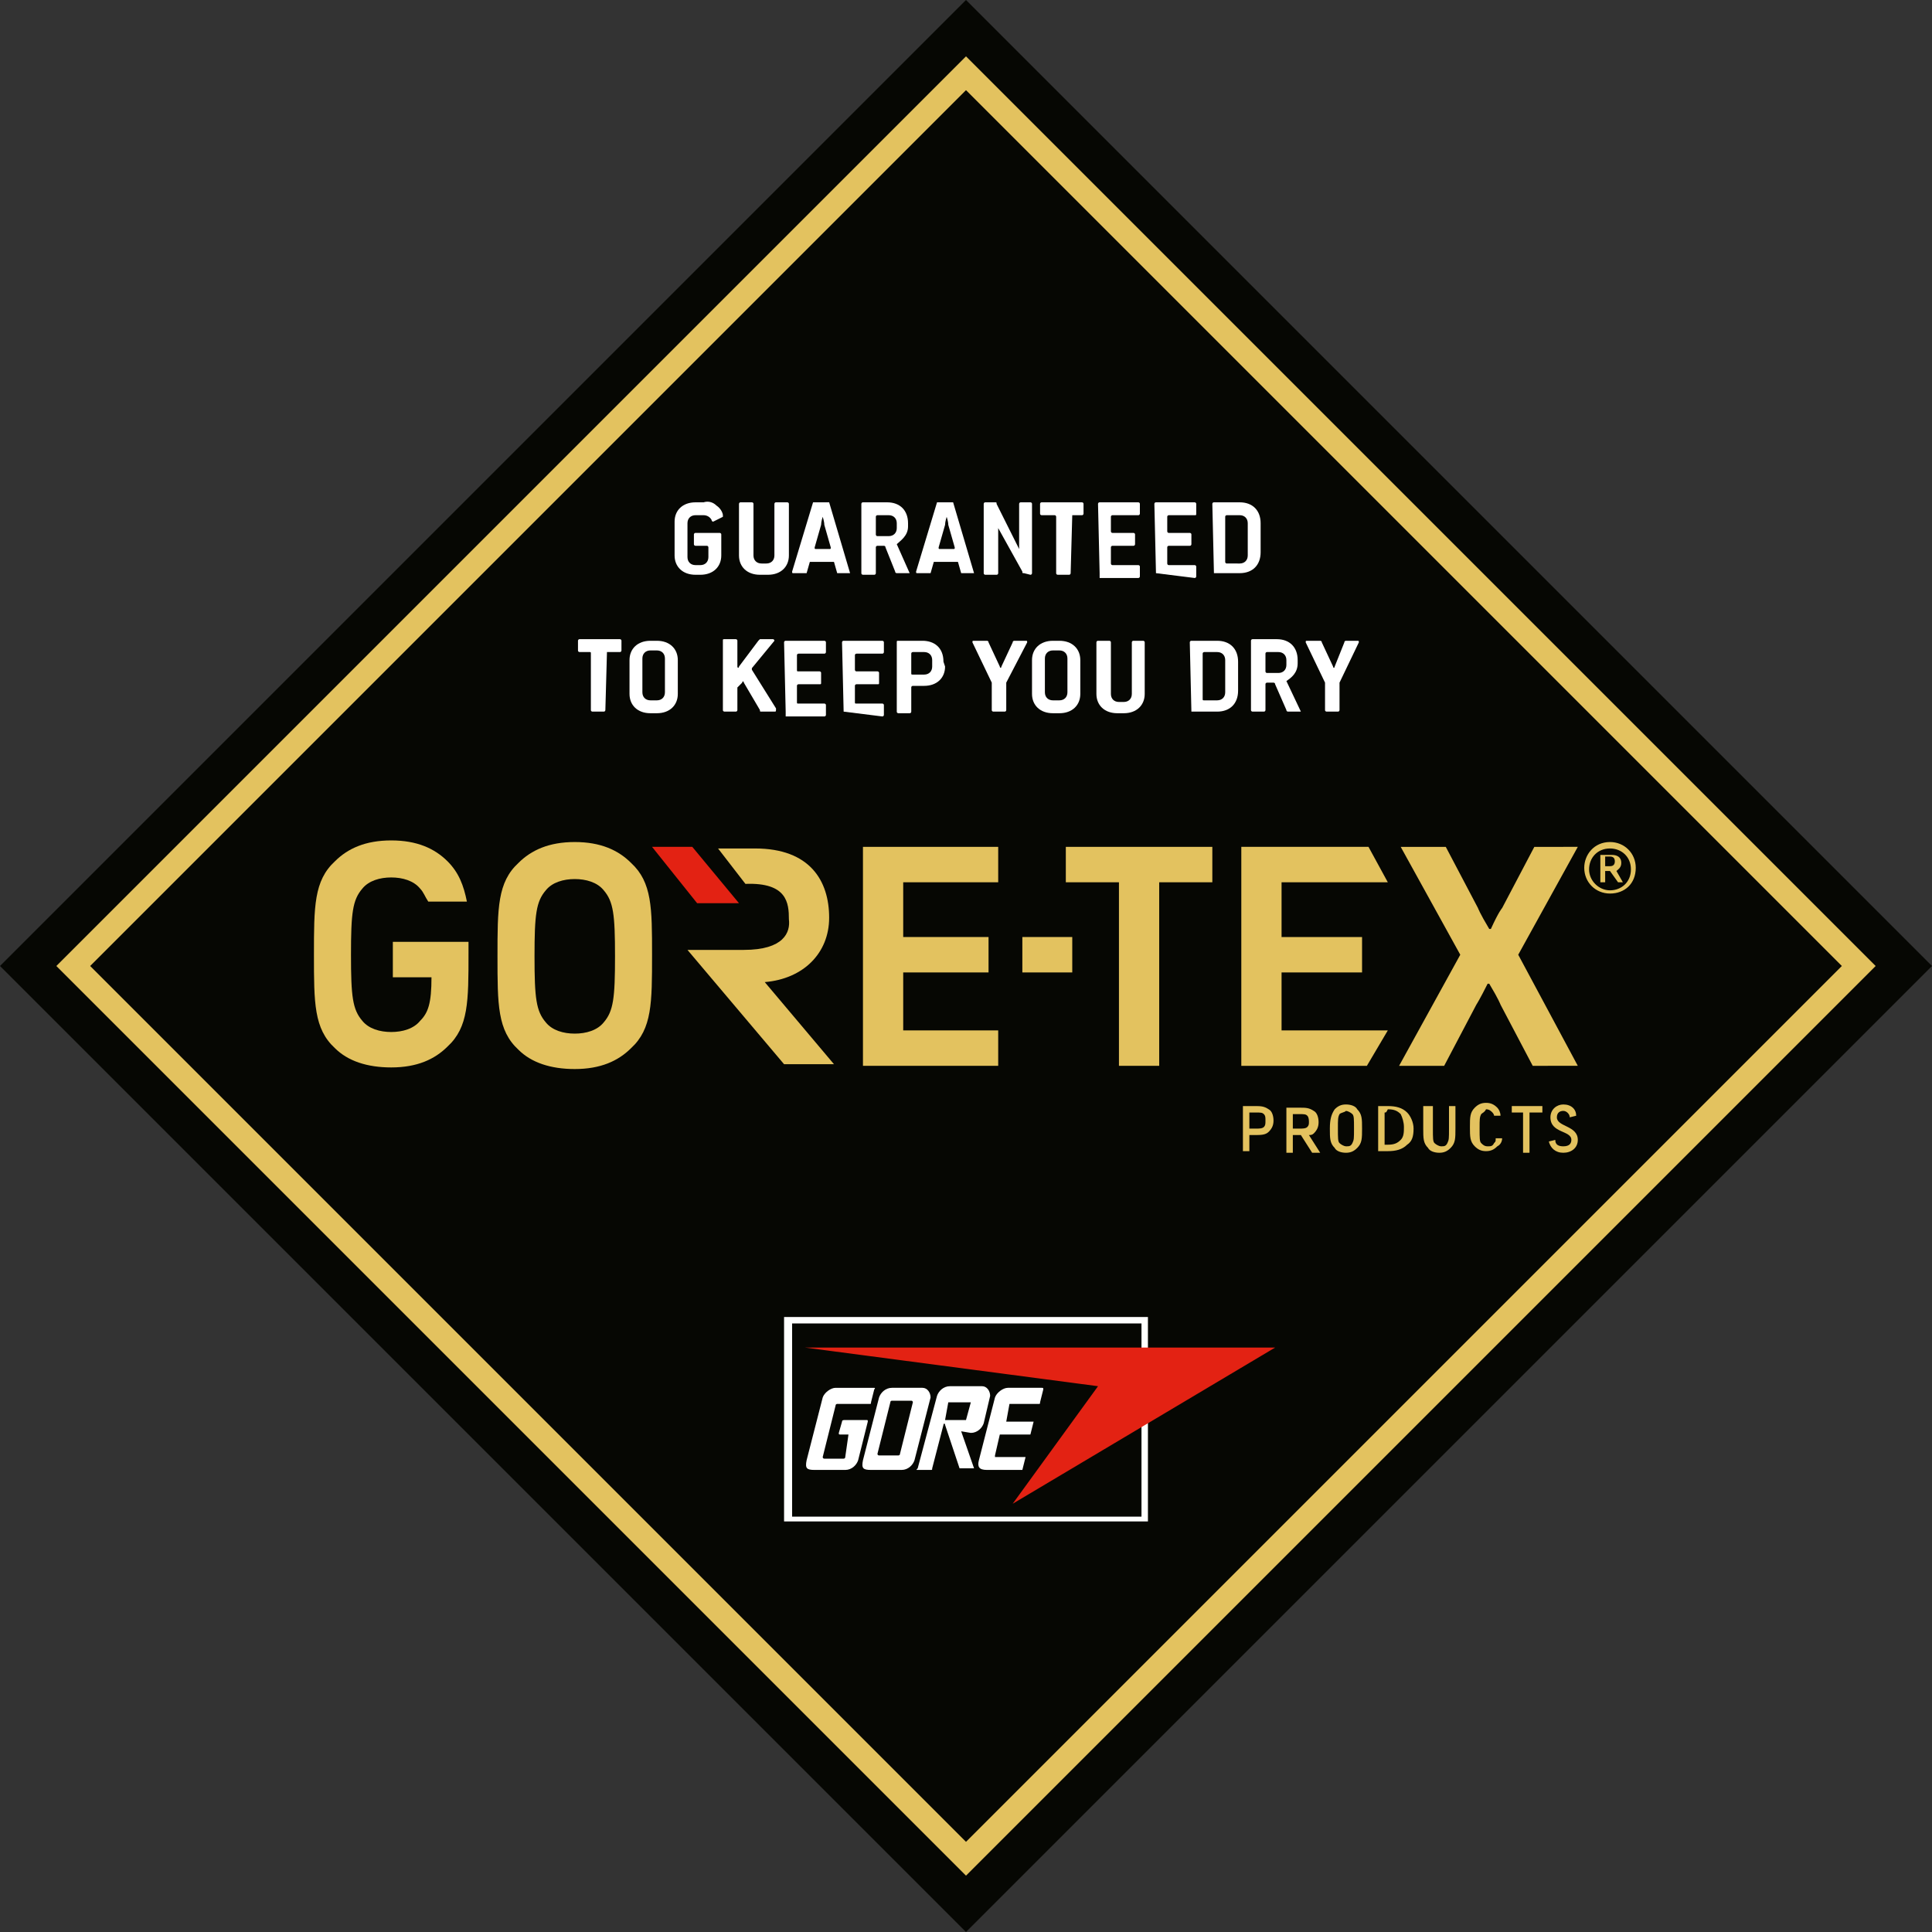
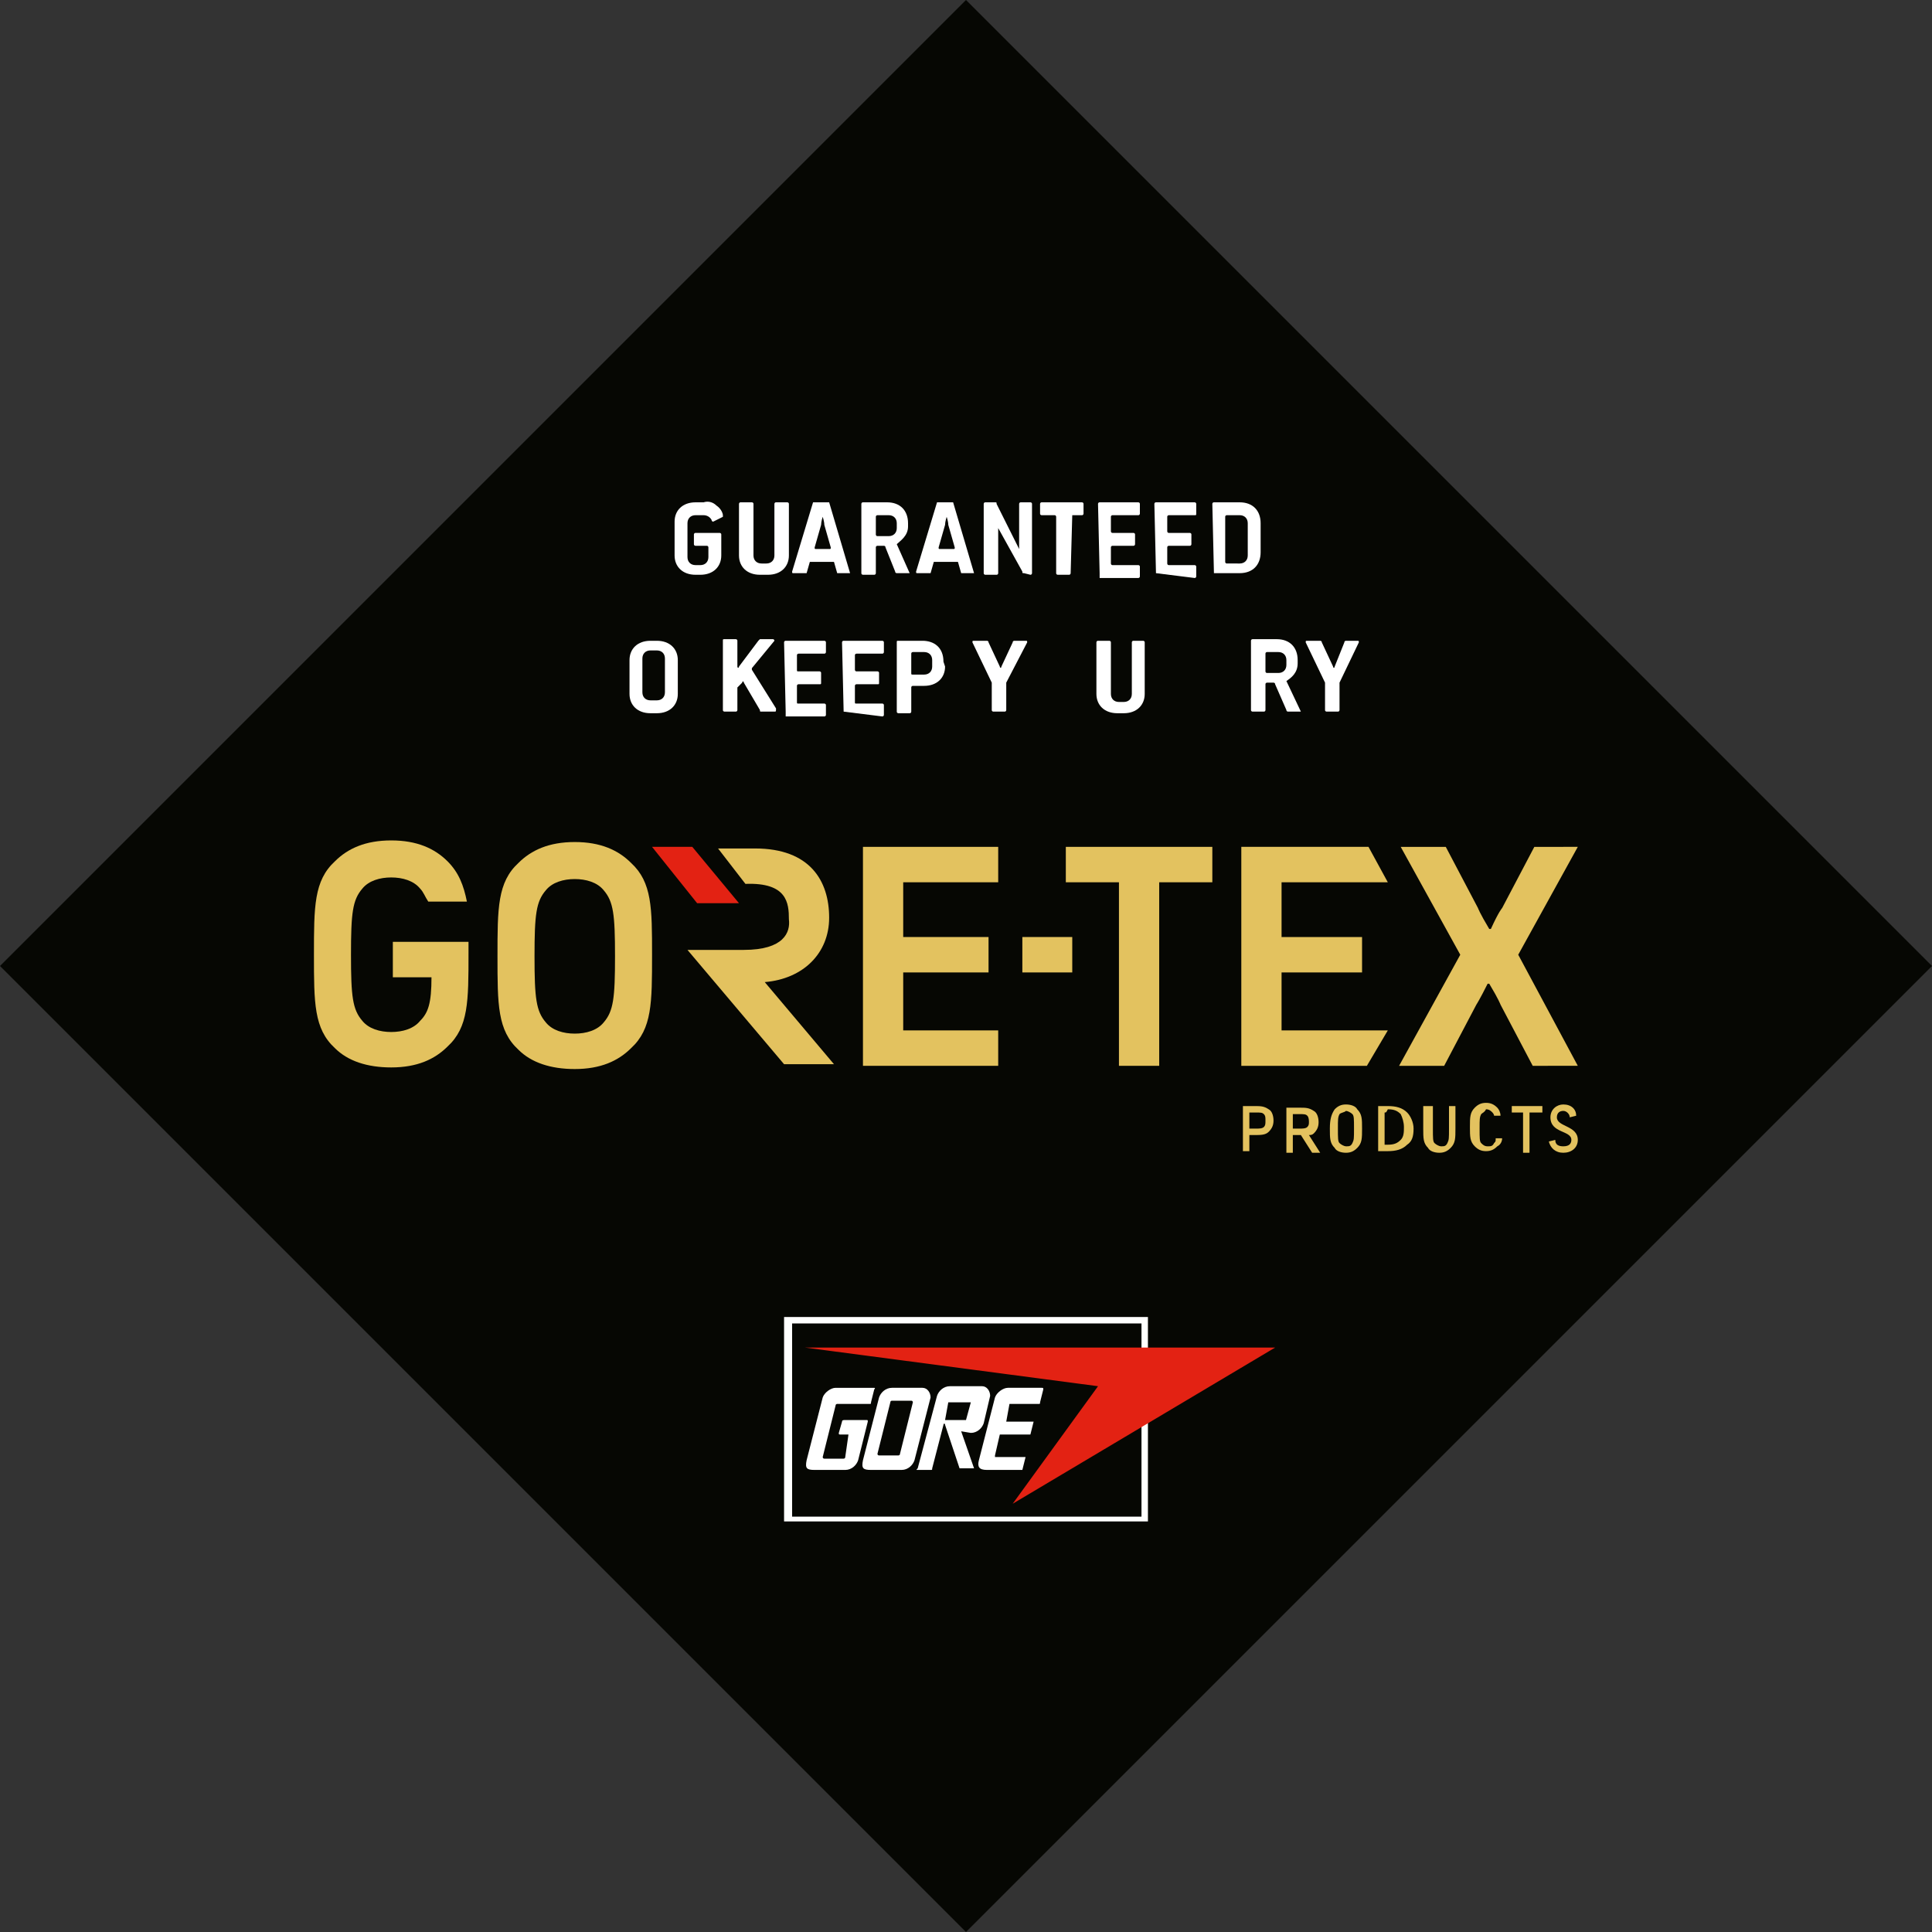
<svg xmlns="http://www.w3.org/2000/svg" xmlns:xlink="http://www.w3.org/1999/xlink" version="1.1" id="Ebene_1" x="0px" y="0px" viewBox="0 0 120 120" style="enable-background:new 0 0 120 120;" xml:space="preserve">
  <rect x="0" y="0" width="120" height="120" fill="#333333" stroke="none" />
  <style type="text/css">
	.st0{clip-path:url(#SVGID_2_);fill:#060703;}
	.st1{fill:#E3C25F;}
	.st2{fill:#E32213;}
	.st3{fill:#FFFFFF;}
</style>
  <g>
    <g>
      <defs>
        <rect id="SVGID_1_" width="120" height="120" />
      </defs>
      <clipPath id="SVGID_2_">
        <use xlink:href="#SVGID_1_" style="overflow:visible;" />
      </clipPath>
      <polygon class="st0" points="0,60 60,120 120,60 60,0 0,60   " />
    </g>
-     <path class="st1" d="M60,116.5L3.5,60L60,3.5L116.5,60L60,116.5z M5.6,60L60,114.4L114.4,60L60,5.6L5.6,60z" />
    <path class="st1" d="M77.1,68.7c0.1,0,0.5,0,0.8,0c0.4,0,0.6,0,0.9,0.2c0.2,0.1,0.3,0.4,0.3,0.7c0,0.3-0.1,0.5-0.3,0.7   c-0.2,0.2-0.5,0.2-0.9,0.2h-0.3v1h-0.4V68.7L77.1,68.7z M77.6,69.1v1H78c0.2,0,0.4,0,0.5-0.1c0.1-0.1,0.1-0.2,0.1-0.4   c0-0.2,0-0.3-0.1-0.4c-0.1-0.1-0.2-0.1-0.5-0.1H77.6L77.6,69.1z" />
    <path class="st1" d="M80.8,70.5h-0.5v1.1h-0.4v-2.8c0.1,0,0.5,0,0.8,0c0.4,0,0.6,0,0.9,0.2c0.2,0.1,0.3,0.4,0.3,0.7   c0,0.3-0.1,0.5-0.3,0.7c-0.1,0.1-0.2,0.1-0.3,0.1l0.7,1.1h-0.5L80.8,70.5L80.8,70.5z M80.3,69.1v1h0.4c0.2,0,0.4,0,0.5-0.1   c0.1-0.1,0.1-0.2,0.1-0.3c0-0.1,0-0.3-0.1-0.4c-0.1-0.1-0.2-0.1-0.5-0.1H80.3L80.3,69.1z" />
    <path class="st1" d="M82.9,68.9c0.2-0.2,0.4-0.3,0.7-0.3c0.3,0,0.6,0.1,0.7,0.3c0.3,0.3,0.3,0.6,0.3,1.2c0,0.6,0,0.9-0.3,1.2   c-0.2,0.2-0.4,0.3-0.7,0.3c-0.3,0-0.6-0.1-0.7-0.3c-0.3-0.3-0.3-0.6-0.3-1.2C82.6,69.5,82.7,69.2,82.9,68.9L82.9,68.9z M83.2,69.2   c-0.1,0.2-0.1,0.3-0.1,0.9c0,0.6,0,0.8,0.1,0.9c0.1,0.1,0.3,0.2,0.4,0.2c0.2,0,0.3,0,0.4-0.2c0.1-0.2,0.1-0.3,0.1-0.9   c0-0.6,0-0.8-0.1-0.9c-0.1-0.1-0.3-0.2-0.4-0.2C83.5,69.1,83.3,69.1,83.2,69.2L83.2,69.2z" />
    <path class="st1" d="M85.6,68.7c0.1,0,0.4,0,0.6,0c0.5,0,0.9,0.1,1.2,0.4c0.2,0.2,0.4,0.6,0.4,1c0,0.5-0.1,0.8-0.4,1   c-0.3,0.3-0.7,0.4-1.2,0.4c-0.3,0-0.5,0-0.6,0V68.7L85.6,68.7z M86,69.1v2c0.1,0,0.1,0,0.2,0c0.4,0,0.6-0.1,0.8-0.3   c0.2-0.2,0.2-0.5,0.2-0.8c0-0.3-0.1-0.6-0.2-0.8c-0.2-0.2-0.4-0.3-0.8-0.3C86.1,69.1,86.1,69.1,86,69.1L86,69.1z" />
    <path class="st1" d="M88.5,68.7H89v1.4c0,0.6,0,0.8,0.1,0.9c0.1,0.1,0.3,0.2,0.4,0.2c0.2,0,0.3,0,0.4-0.2c0.1-0.2,0.1-0.3,0.1-0.9   v-1.4h0.4v1.4c0,0.6,0,0.9-0.3,1.2c-0.2,0.2-0.4,0.3-0.7,0.3c-0.3,0-0.6-0.1-0.7-0.3c-0.3-0.3-0.3-0.6-0.3-1.2V68.7L88.5,68.7z" />
    <path class="st1" d="M92,69.2c-0.1,0.2-0.1,0.3-0.1,0.9c0,0.6,0,0.8,0.1,0.9c0.1,0.1,0.2,0.2,0.4,0.2c0.2,0,0.3,0,0.4-0.2   c0.1-0.1,0.1-0.1,0.1-0.3h0.4c0,0.2-0.1,0.4-0.3,0.5c-0.2,0.2-0.4,0.3-0.7,0.3c-0.3,0-0.5-0.1-0.7-0.3c-0.3-0.3-0.3-0.6-0.3-1.2   c0-0.6,0-0.9,0.3-1.2c0.2-0.2,0.4-0.3,0.7-0.3c0.3,0,0.5,0.1,0.7,0.3c0.1,0.1,0.2,0.3,0.2,0.5h-0.4c0-0.1-0.1-0.2-0.1-0.2   c-0.1-0.1-0.2-0.2-0.4-0.2C92.2,69.1,92.1,69.1,92,69.2L92,69.2z" />
    <polygon class="st1" points="93.9,68.7 95.8,68.7 95.8,69.1 95,69.1 95,71.6 94.6,71.6 94.6,69.1 93.9,69.1 93.9,68.7  " />
    <path class="st1" d="M97.6,70.8c0-0.6-1.3-0.4-1.3-1.4c0-0.5,0.4-0.8,0.8-0.8c0.5,0,0.8,0.3,0.8,0.7l-0.4,0.1   c0-0.2-0.2-0.4-0.4-0.4c-0.2,0-0.4,0.1-0.4,0.4c0,0.6,1.3,0.5,1.3,1.4c0,0.5-0.4,0.8-0.9,0.8c-0.5,0-0.8-0.3-0.9-0.7l0.4-0.1   c0,0.3,0.2,0.4,0.5,0.4C97.5,71.2,97.6,71,97.6,70.8L97.6,70.8z" />
    <path class="st1" d="M29.1,58.5h-1.6h-0.7h-2.4v2.2h2.4c0,1.6-0.2,2.2-0.7,2.7c-0.4,0.5-1.1,0.7-1.8,0.7c-0.7,0-1.4-0.2-1.8-0.7   c-0.6-0.7-0.7-1.5-0.7-4.1c0-2.6,0.1-3.4,0.7-4.1c0.4-0.5,1.1-0.7,1.8-0.7c0.7,0,1.4,0.2,1.8,0.7c0.2,0.2,0.3,0.5,0.5,0.8H29   c-0.2-1-0.5-1.8-1.2-2.5c-0.8-0.8-1.9-1.3-3.5-1.3c-1.6,0-2.7,0.5-3.5,1.3c-1.3,1.2-1.3,2.8-1.3,5.8c0,3,0,4.6,1.3,5.8   c0.8,0.8,2,1.2,3.5,1.2c1.6,0,2.7-0.5,3.5-1.3c1.3-1.2,1.3-2.8,1.3-5.8C29.1,59.1,29.1,58.8,29.1,58.5" />
    <path class="st1" d="M37.5,63.5c-0.4,0.5-1.1,0.7-1.8,0.7c-0.7,0-1.4-0.2-1.8-0.7c-0.6-0.7-0.7-1.5-0.7-4.1c0-2.6,0.1-3.4,0.7-4.1   c0.4-0.5,1.1-0.7,1.8-0.7c0.7,0,1.4,0.2,1.8,0.7c0.6,0.7,0.7,1.5,0.7,4.1C38.2,62,38.1,62.8,37.5,63.5 M39.2,53.6   c-0.8-0.8-1.9-1.3-3.5-1.3c-1.6,0-2.7,0.5-3.5,1.3c-1.3,1.2-1.3,2.8-1.3,5.8c0,3,0,4.6,1.3,5.8c0.8,0.8,2,1.2,3.5,1.2   c1.6,0,2.7-0.5,3.5-1.3c1.3-1.2,1.3-2.8,1.3-5.8C40.5,56.4,40.5,54.8,39.2,53.6" />
    <polygon class="st2" points="40.5,52.6 43.3,56.1 45.9,56.1 43,52.6 40.5,52.6  " />
    <path class="st1" d="M46.2,59h-3.5l6,7.1h3.1L47.5,61c2.4-0.2,4-1.8,4-4c0-2.3-1.2-4.3-4.6-4.3h-2.3l1.7,2.2   c2.6-0.1,2.7,1.2,2.7,2.2C49.1,57.9,48.7,59,46.2,59L46.2,59z" />
    <polygon class="st1" points="53.6,52.6 53.6,66.2 62,66.2 62,64 56.1,64 56.1,60.4 61.4,60.4 61.4,58.2 56.1,58.2 56.1,54.8    62,54.8 62,52.6 53.6,52.6  " />
    <polygon class="st1" points="63.5,60.4 66.6,60.4 66.6,58.2 65.1,58.2 63.5,58.2 63.5,60.4  " />
    <polygon class="st1" points="66.2,52.6 66.2,54.8 69.5,54.8 69.5,66.2 72,66.2 72,54.8 75.3,54.8 75.3,52.6 66.2,52.6  " />
    <polygon class="st1" points="77.1,52.6 77.1,66.2 84.9,66.2 86.2,64 79.6,64 79.6,60.4 84.6,60.4 84.6,58.2 79.6,58.2 79.6,54.8    86.2,54.8 85,52.6 77.1,52.6  " />
    <path class="st1" d="M95.2,66.2l-2-3.8c0,0-0.1-0.3-0.7-1.3h-0.1c-0.5,1-0.7,1.3-0.7,1.3l-2,3.8h-2.8l3.8-6.9l-3.7-6.7h2.8l2,3.8   c0,0,0.1,0.3,0.7,1.3h0.1c0.5-1.1,0.7-1.3,0.7-1.3l2-3.8H98l-3.7,6.7l3.7,6.9H95.2L95.2,66.2z" />
-     <path class="st1" d="M100,52.3c0.9,0,1.6,0.7,1.6,1.6c0,1-0.7,1.6-1.6,1.6c-0.9,0-1.6-0.7-1.6-1.6C98.4,53.1,99,52.3,100,52.3   L100,52.3z M100,55.3c0.7,0,1.3-0.5,1.3-1.3c0-0.8-0.6-1.3-1.3-1.3c-0.8,0-1.3,0.6-1.3,1.3C98.7,54.7,99.3,55.3,100,55.3L100,55.3z    M100,54.1h-0.3v0.7h-0.3v-1.7h0.7c0.3,0,0.6,0.1,0.6,0.5c0,0.3-0.2,0.4-0.3,0.5l0.4,0.7h-0.3L100,54.1L100,54.1z M99.7,53.3v0.5   h0.3c0.2,0,0.3-0.1,0.3-0.3c0-0.2-0.1-0.3-0.3-0.3H99.7L99.7,53.3z" />
    <path class="st3" d="M52.7,89.1h-0.5c-0.1,0-0.1,0-0.1-0.1l0.2-0.7c0-0.1,0.1-0.1,0.2-0.1h1.3c0.1,0,0.1,0,0.1,0.1l-0.6,2.4   c-0.1,0.3-0.4,0.6-0.8,0.6l-1.9,0c-0.5,0-0.6-0.1-0.5-0.6l1-3.9c0.1-0.3,0.5-0.6,0.8-0.6h2.4c0,0,0.1,0,0,0.1l-0.2,0.8   c0,0.1,0,0.1-0.1,0.1H52c0,0-0.1,0-0.1,0.1l-0.8,3.2c0,0,0,0.1,0.1,0.1h1.2c0,0,0.1,0,0.1-0.1L52.7,89.1   C52.7,89.1,52.7,89.1,52.7,89.1" />
    <path class="st3" d="M54.1,91.3c-0.5,0-0.6-0.1-0.5-0.6l1-3.9c0.1-0.3,0.4-0.6,0.8-0.6l1.9,0c0.3,0,0.5,0.3,0.5,0.6l-1,3.9   c-0.1,0.3-0.4,0.6-0.8,0.6L54.1,91.3L54.1,91.3z M55.8,90.4c0,0,0.1,0,0.1-0.1l0.8-3.2c0,0,0-0.1-0.1-0.1h-1.2c0,0-0.1,0-0.1,0.1   l-0.8,3.2c0,0,0,0.1,0.1,0.1H55.8L55.8,90.4z" />
    <path class="st3" d="M59.7,88.9l0.8,2.3c0,0,0,0,0,0h-0.8c0,0,0,0-0.1,0l-0.9-2.7c0-0.1-0.1-0.1-0.1,0l-0.7,2.7   c0,0.1,0,0.1-0.1,0.1H57c-0.1,0-0.1,0,0-0.1l1.2-4.5c0.1-0.3,0.4-0.6,0.8-0.6l2,0c0.3,0,0.5,0.3,0.5,0.6l-0.4,1.7   c-0.1,0.3-0.4,0.6-0.8,0.6L59.7,88.9C59.7,88.9,59.7,88.9,59.7,88.9 M60,88.2C60,88.2,60,88.1,60,88.2l0.3-1.1c0,0,0,0,0,0H59   c0,0,0,0-0.1,0l-0.2,1.1c0,0,0,0,0,0H60L60,88.2z" />
    <path class="st3" d="M61.8,90.4C61.8,90.4,61.8,90.4,61.8,90.4l0.3-1.3c0,0,0,0,0.1,0h1.8c0,0,0,0,0,0l0.2-0.8c0,0,0,0,0,0h-1.7   c0,0,0,0,0,0l0.2-1.1c0,0,0,0,0,0h1.8c0.1,0,0.1,0,0.1-0.1l0.2-0.8c0-0.1,0-0.1-0.1-0.1l-2.1,0c-0.3,0-0.7,0.3-0.8,0.6l-1,3.9   c-0.1,0.4,0,0.6,0.5,0.6l2.1,0c0,0,0,0,0.1,0l0.2-0.8c0,0,0,0,0,0H61.8L61.8,90.4z" />
    <path class="st3" d="M71.3,94.5H48.7V81.8h22.6V94.5L71.3,94.5z M70.9,82.2H49.2v12h21.7V82.2L70.9,82.2z" />
    <polygon class="st2" points="62.9,93.4 68.2,86.1 50,83.7 79.2,83.7 62.9,93.4  " />
    <path class="st3" d="M44.5,31.4c0.3,0.2,0.4,0.5,0.4,0.6c0,0,0,0,0,0.1l-0.6,0.3c0,0,0,0,0,0c0,0-0.1,0-0.1-0.1   c-0.1-0.2-0.3-0.3-0.5-0.3h-0.5c-0.3,0-0.5,0.2-0.5,0.5l0,2.1c0,0.3,0.2,0.5,0.5,0.5h0.3c0.3,0,0.5-0.2,0.5-0.5v-0.6   c0,0,0-0.1-0.1-0.1h-0.7c0,0-0.1,0-0.1-0.1v-0.6c0,0,0-0.1,0.1-0.1h1.5c0,0,0.1,0,0.1,0.1v1.3c0,0.7-0.5,1.2-1.3,1.2l-0.3,0   c-0.8,0-1.3-0.5-1.3-1.2l0-2.1c0-0.7,0.5-1.2,1.3-1.2h0.5C44,31.1,44.3,31.2,44.5,31.4" />
    <path class="st3" d="M47.2,35.7c-0.8,0-1.3-0.5-1.3-1.2v-3.2c0,0,0-0.1,0.1-0.1l0.7,0c0,0,0.1,0,0.1,0.1l0,3.2   c0,0.3,0.2,0.5,0.5,0.5l0.3,0c0.3,0,0.5-0.2,0.5-0.5v-3.2c0,0,0-0.1,0.1-0.1l0.7,0c0,0,0.1,0,0.1,0.1v3.2c0,0.7-0.5,1.2-1.3,1.2   H47.2L47.2,35.7z" />
    <path class="st3" d="M63.6,35.6c-0.1,0-0.1,0-0.1-0.1L62,32.8l0,2.8c0,0,0,0.1-0.1,0.1h-0.7c0,0-0.1,0-0.1-0.1v-4.3   c0,0,0-0.1,0.1-0.1h0.6c0.1,0,0.1,0,0.1,0.1l1.4,2.8l0-2.8c0,0,0-0.1,0.1-0.1h0.6c0,0,0.1,0,0.1,0.1v4.3c0,0,0,0.1-0.1,0.1   L63.6,35.6L63.6,35.6z" />
    <path class="st3" d="M66.6,32C66.6,32,66.6,32,66.6,32l-0.1,3.6c0,0,0,0.1-0.1,0.1l-0.7,0c0,0-0.1,0-0.1-0.1l0-3.5   c0,0,0-0.1-0.1-0.1h-0.8c0,0-0.1,0-0.1-0.1v-0.6c0,0,0-0.1,0.1-0.1h2.5c0,0,0.1,0,0.1,0.1v0.6c0,0,0,0.1-0.1,0.1H66.6L66.6,32z" />
    <path class="st3" d="M68.3,35.6C68.3,35.6,68.2,35.6,68.3,35.6l-0.1-4.3c0,0,0-0.1,0.1-0.1h2.4c0,0,0.1,0,0.1,0.1v0.6   c0,0,0,0.1-0.1,0.1h-1.6c0,0-0.1,0-0.1,0.1v0.9c0,0,0,0.1,0.1,0.1h1.3c0,0,0.1,0,0.1,0.1v0.6c0,0,0,0.1-0.1,0.1l-1.3,0   c0,0-0.1,0-0.1,0.1v1c0,0,0,0.1,0.1,0.1h1.6c0,0,0.1,0,0.1,0.1v0.6c0,0,0,0.1-0.1,0.1H68.3L68.3,35.6z" />
    <path class="st3" d="M77.5,32.5c0-0.3-0.2-0.5-0.5-0.5h-0.8c0,0-0.1,0-0.1,0.1v2.8c0,0,0,0.1,0.1,0.1H77c0.3,0,0.5-0.2,0.5-0.5   V32.5L77.5,32.5z M75.4,35.6C75.3,35.6,75.3,35.6,75.4,35.6l-0.1-4.3c0,0,0-0.1,0.1-0.1H77c0.8,0,1.3,0.5,1.3,1.3l0,1.8   c0,0.8-0.5,1.3-1.3,1.3H75.4L75.4,35.6z" />
    <path class="st3" d="M55.7,32.5c0-0.3-0.2-0.5-0.5-0.5h-0.7c0,0-0.1,0-0.1,0.1v1.1c0,0,0,0.1,0.1,0.1l0.7,0c0.3,0,0.5-0.2,0.5-0.5   L55.7,32.5L55.7,32.5z M56.5,35.6h-0.8c0,0-0.1,0-0.1-0.1L55,34c0-0.1-0.1-0.1-0.1-0.1h-0.4c0,0-0.1,0-0.1,0.1l0,1.6   c0,0,0,0.1-0.1,0.1h-0.7c0,0-0.1,0-0.1-0.1l0-4.3c0,0,0-0.1,0.1-0.1l1.5,0c0.8,0,1.3,0.5,1.3,1.3l0,0.2c0,0.6-0.5,0.9-0.7,1.1   L56.5,35.6C56.6,35.6,56.6,35.6,56.5,35.6" />
    <path class="st3" d="M51.2,32.6c0-0.2-0.1-0.5-0.1-0.5s-0.1,0.3-0.1,0.5L50.6,34c0,0.1,0,0.1,0.1,0.1l0.8,0c0.1,0,0.1,0,0.1-0.1   L51.2,32.6L51.2,32.6z M52.8,35.6h-0.7c0,0-0.1,0-0.1,0l-0.2-0.7c0,0,0,0-0.1,0l-1.3,0c0,0-0.1,0-0.1,0l-0.2,0.7c0,0,0,0-0.1,0   h-0.7c-0.1,0-0.1,0-0.1-0.1l1.3-4.3c0,0,0,0,0.1,0h0.8c0,0,0.1,0,0.1,0L52.8,35.6C52.9,35.6,52.9,35.6,52.8,35.6" />
    <path class="st3" d="M58.9,32.6c0-0.2-0.1-0.5-0.1-0.5s-0.1,0.3-0.1,0.5L58.3,34c0,0.1,0,0.1,0.1,0.1l0.8,0c0.1,0,0.1,0,0.1-0.1   L58.9,32.6L58.9,32.6z M60.5,35.6l-0.7,0c0,0-0.1,0-0.1,0l-0.2-0.7c0,0,0,0-0.1,0l-1.3,0c0,0-0.1,0-0.1,0l-0.2,0.7c0,0,0,0-0.1,0   l-0.7,0c-0.1,0-0.1,0-0.1-0.1l1.3-4.3c0,0,0,0,0.1,0h0.8c0,0,0.1,0,0.1,0L60.5,35.6C60.6,35.6,60.6,35.6,60.5,35.6" />
    <path class="st3" d="M71.8,35.6C71.8,35.6,71.8,35.6,71.8,35.6l-0.1-4.3c0,0,0-0.1,0.1-0.1l2.4,0c0,0,0.1,0,0.1,0.1v0.6   c0,0.1,0,0.1-0.1,0.1l-1.6,0c0,0-0.1,0-0.1,0.1v0.9c0,0,0,0.1,0.1,0.1l1.3,0c0,0,0.1,0,0.1,0.1v0.6c0,0,0,0.1-0.1,0.1l-1.3,0   c0,0-0.1,0-0.1,0.1v1c0,0,0,0.1,0.1,0.1l1.6,0c0,0,0.1,0,0.1,0.1l0,0.6c0,0,0,0.1-0.1,0.1L71.8,35.6L71.8,35.6z" />
    <path class="st3" d="M48.1,44.2l-0.8,0c-0.1,0-0.1,0-0.1-0.1l-1-1.7c0-0.1-0.1-0.1-0.1,0l-0.3,0.3v1.4c0,0,0,0.1-0.1,0.1H45   c0,0-0.1,0-0.1-0.1v-4.3c0-0.1,0-0.1,0.1-0.1h0.7c0,0,0.1,0,0.1,0.1v1.6c0,0.1,0.1,0.1,0.1,0l1.2-1.6c0,0,0.1-0.1,0.1-0.1H48   c0.1,0,0.1,0.1,0.1,0.1l-1.4,1.7c0,0,0,0,0,0.1l1.5,2.4C48.2,44.2,48.2,44.2,48.1,44.2" />
    <path class="st3" d="M62.5,42.4v1.7c0,0,0,0.1-0.1,0.1h-0.7c0,0-0.1,0-0.1-0.1v-1.7l-1.2-2.5c0-0.1,0-0.1,0.1-0.1h0.8   c0,0,0.1,0,0.1,0.1l0.7,1.5c0,0.1,0.1,0.1,0.1,0l0.7-1.5c0-0.1,0.1-0.1,0.1-0.1l0.7,0c0.1,0,0.1,0,0.1,0.1L62.5,42.4L62.5,42.4z" />
-     <path class="st3" d="M66.3,40.9c0-0.3-0.2-0.5-0.5-0.5l-0.4,0c-0.3,0-0.5,0.2-0.5,0.5v2.1c0,0.3,0.2,0.5,0.5,0.5l0.4,0   c0.3,0,0.5-0.2,0.5-0.5V40.9L66.3,40.9z M65.4,44.3c-0.8,0-1.3-0.5-1.3-1.2l0-2.1c0-0.7,0.5-1.2,1.3-1.2l0.4,0   c0.8,0,1.3,0.5,1.3,1.2v2.1c0,0.7-0.5,1.2-1.3,1.2H65.4L65.4,44.3z" />
    <path class="st3" d="M57.9,41c0-0.3-0.2-0.5-0.5-0.5h-0.7c0,0-0.1,0-0.1,0.1v1.2c0,0.1,0,0.1,0.1,0.1l0.7,0c0.3,0,0.5-0.2,0.5-0.5   V41L57.9,41z M58.7,41.4c0,0.7-0.5,1.2-1.3,1.2l-0.7,0c0,0-0.1,0-0.1,0.1v1.5c0,0,0,0.1-0.1,0.1h-0.7c0,0-0.1,0-0.1-0.1l0-4.3   c0-0.1,0-0.1,0.1-0.1l1.5,0c0.7,0,1.3,0.4,1.3,1.3L58.7,41.4L58.7,41.4z" />
    <path class="st3" d="M48.8,44.2C48.8,44.2,48.7,44.2,48.8,44.2l-0.1-4.3c0,0,0-0.1,0.1-0.1h2.4c0,0,0.1,0,0.1,0.1v0.6   c0,0,0,0.1-0.1,0.1l-1.6,0c0,0-0.1,0-0.1,0.1l0,0.9c0,0.1,0,0.1,0.1,0.1l1.3,0c0,0,0.1,0,0.1,0.1v0.6c0,0.1,0,0.1-0.1,0.1l-1.3,0   c0,0-0.1,0-0.1,0.1v1c0,0.1,0,0.1,0.1,0.1h1.6c0,0,0.1,0,0.1,0.1l0,0.6c0,0,0,0.1-0.1,0.1H48.8L48.8,44.2z" />
    <path class="st3" d="M52.4,44.2C52.3,44.2,52.3,44.2,52.4,44.2l-0.1-4.3c0,0,0-0.1,0.1-0.1l2.4,0c0,0,0.1,0,0.1,0.1v0.6   c0,0,0,0.1-0.1,0.1l-1.6,0c0,0-0.1,0-0.1,0.1v0.9c0,0,0,0.1,0.1,0.1l1.3,0c0,0,0.1,0,0.1,0.1l0,0.6c0,0.1,0,0.1-0.1,0.1l-1.3,0   c0,0-0.1,0-0.1,0.1v1c0,0.1,0,0.1,0.1,0.1h1.6c0,0,0.1,0,0.1,0.1v0.6c0,0,0,0.1-0.1,0.1L52.4,44.2L52.4,44.2z" />
    <path class="st3" d="M69.4,44.3c-0.8,0-1.3-0.5-1.3-1.2l0-3.2c0,0,0-0.1,0.1-0.1l0.7,0c0,0,0.1,0,0.1,0.1l0,3.2   c0,0.3,0.2,0.5,0.5,0.5l0.3,0c0.3,0,0.5-0.2,0.5-0.5l0-3.2c0,0,0-0.1,0.1-0.1H71c0,0,0.1,0,0.1,0.1l0,3.2c0,0.7-0.5,1.2-1.3,1.2   H69.4L69.4,44.3z" />
-     <path class="st3" d="M37.7,40.5C37.7,40.5,37.6,40.5,37.7,40.5l-0.1,3.6c0,0,0,0.1-0.1,0.1h-0.7c0,0-0.1,0-0.1-0.1l0-3.5   c0-0.1,0-0.1-0.1-0.1H36c0,0-0.1,0-0.1-0.1v-0.6c0,0,0-0.1,0.1-0.1l2.5,0c0,0,0.1,0,0.1,0.1v0.6c0,0,0,0.1-0.1,0.1H37.7L37.7,40.5z   " />
-     <path class="st3" d="M76.1,41c0-0.3-0.2-0.5-0.5-0.5h-0.8c0,0-0.1,0-0.1,0.1v2.8c0,0.1,0,0.1,0.1,0.1l0.8,0c0.3,0,0.5-0.2,0.5-0.5   V41L76.1,41z M74,44.2C73.9,44.2,73.9,44.2,74,44.2l-0.1-4.3c0,0,0-0.1,0.1-0.1h1.6c0.8,0,1.3,0.5,1.3,1.3v1.8   c0,0.8-0.5,1.3-1.3,1.3H74L74,44.2z" />
    <path class="st3" d="M79.9,41c0-0.3-0.2-0.5-0.5-0.5h-0.7c0,0-0.1,0-0.1,0.1l0,1.1c0,0,0,0.1,0.1,0.1h0.7c0.3,0,0.5-0.2,0.5-0.5V41   L79.9,41z M80.8,44.2H80c0,0-0.1,0-0.1-0.1l-0.7-1.6c0-0.1-0.1-0.1-0.1-0.1l-0.4,0c0,0-0.1,0-0.1,0.1l0,1.6c0,0,0,0.1-0.1,0.1h-0.7   c0,0-0.1,0-0.1-0.1l0-4.3c0,0,0-0.1,0.1-0.1h1.5c0.8,0,1.3,0.5,1.3,1.3v0.2c0,0.6-0.4,0.9-0.7,1.1L80.8,44.2   C80.9,44.2,80.8,44.2,80.8,44.2" />
    <path class="st3" d="M41.3,40.9c0-0.3-0.2-0.5-0.5-0.5h-0.4c-0.3,0-0.5,0.2-0.5,0.5l0,2.1c0,0.3,0.2,0.5,0.5,0.5l0.4,0   c0.3,0,0.5-0.2,0.5-0.5V40.9L41.3,40.9z M40.4,44.3c-0.8,0-1.3-0.5-1.3-1.2l0-2.1c0-0.7,0.5-1.2,1.3-1.2l0.4,0   c0.8,0,1.3,0.5,1.3,1.2v2.1c0,0.7-0.5,1.2-1.3,1.2H40.4L40.4,44.3z" />
    <path class="st3" d="M83.2,42.4v1.7c0,0,0,0.1-0.1,0.1h-0.7c0,0-0.1,0-0.1-0.1v-1.7l-1.2-2.5c0-0.1,0-0.1,0.1-0.1l0.8,0   c0,0,0.1,0,0.1,0.1l0.7,1.5c0,0.1,0.1,0.1,0.1,0l0.6-1.5c0-0.1,0.1-0.1,0.1-0.1h0.7c0.1,0,0.1,0,0.1,0.1L83.2,42.4L83.2,42.4z" />
  </g>
</svg>